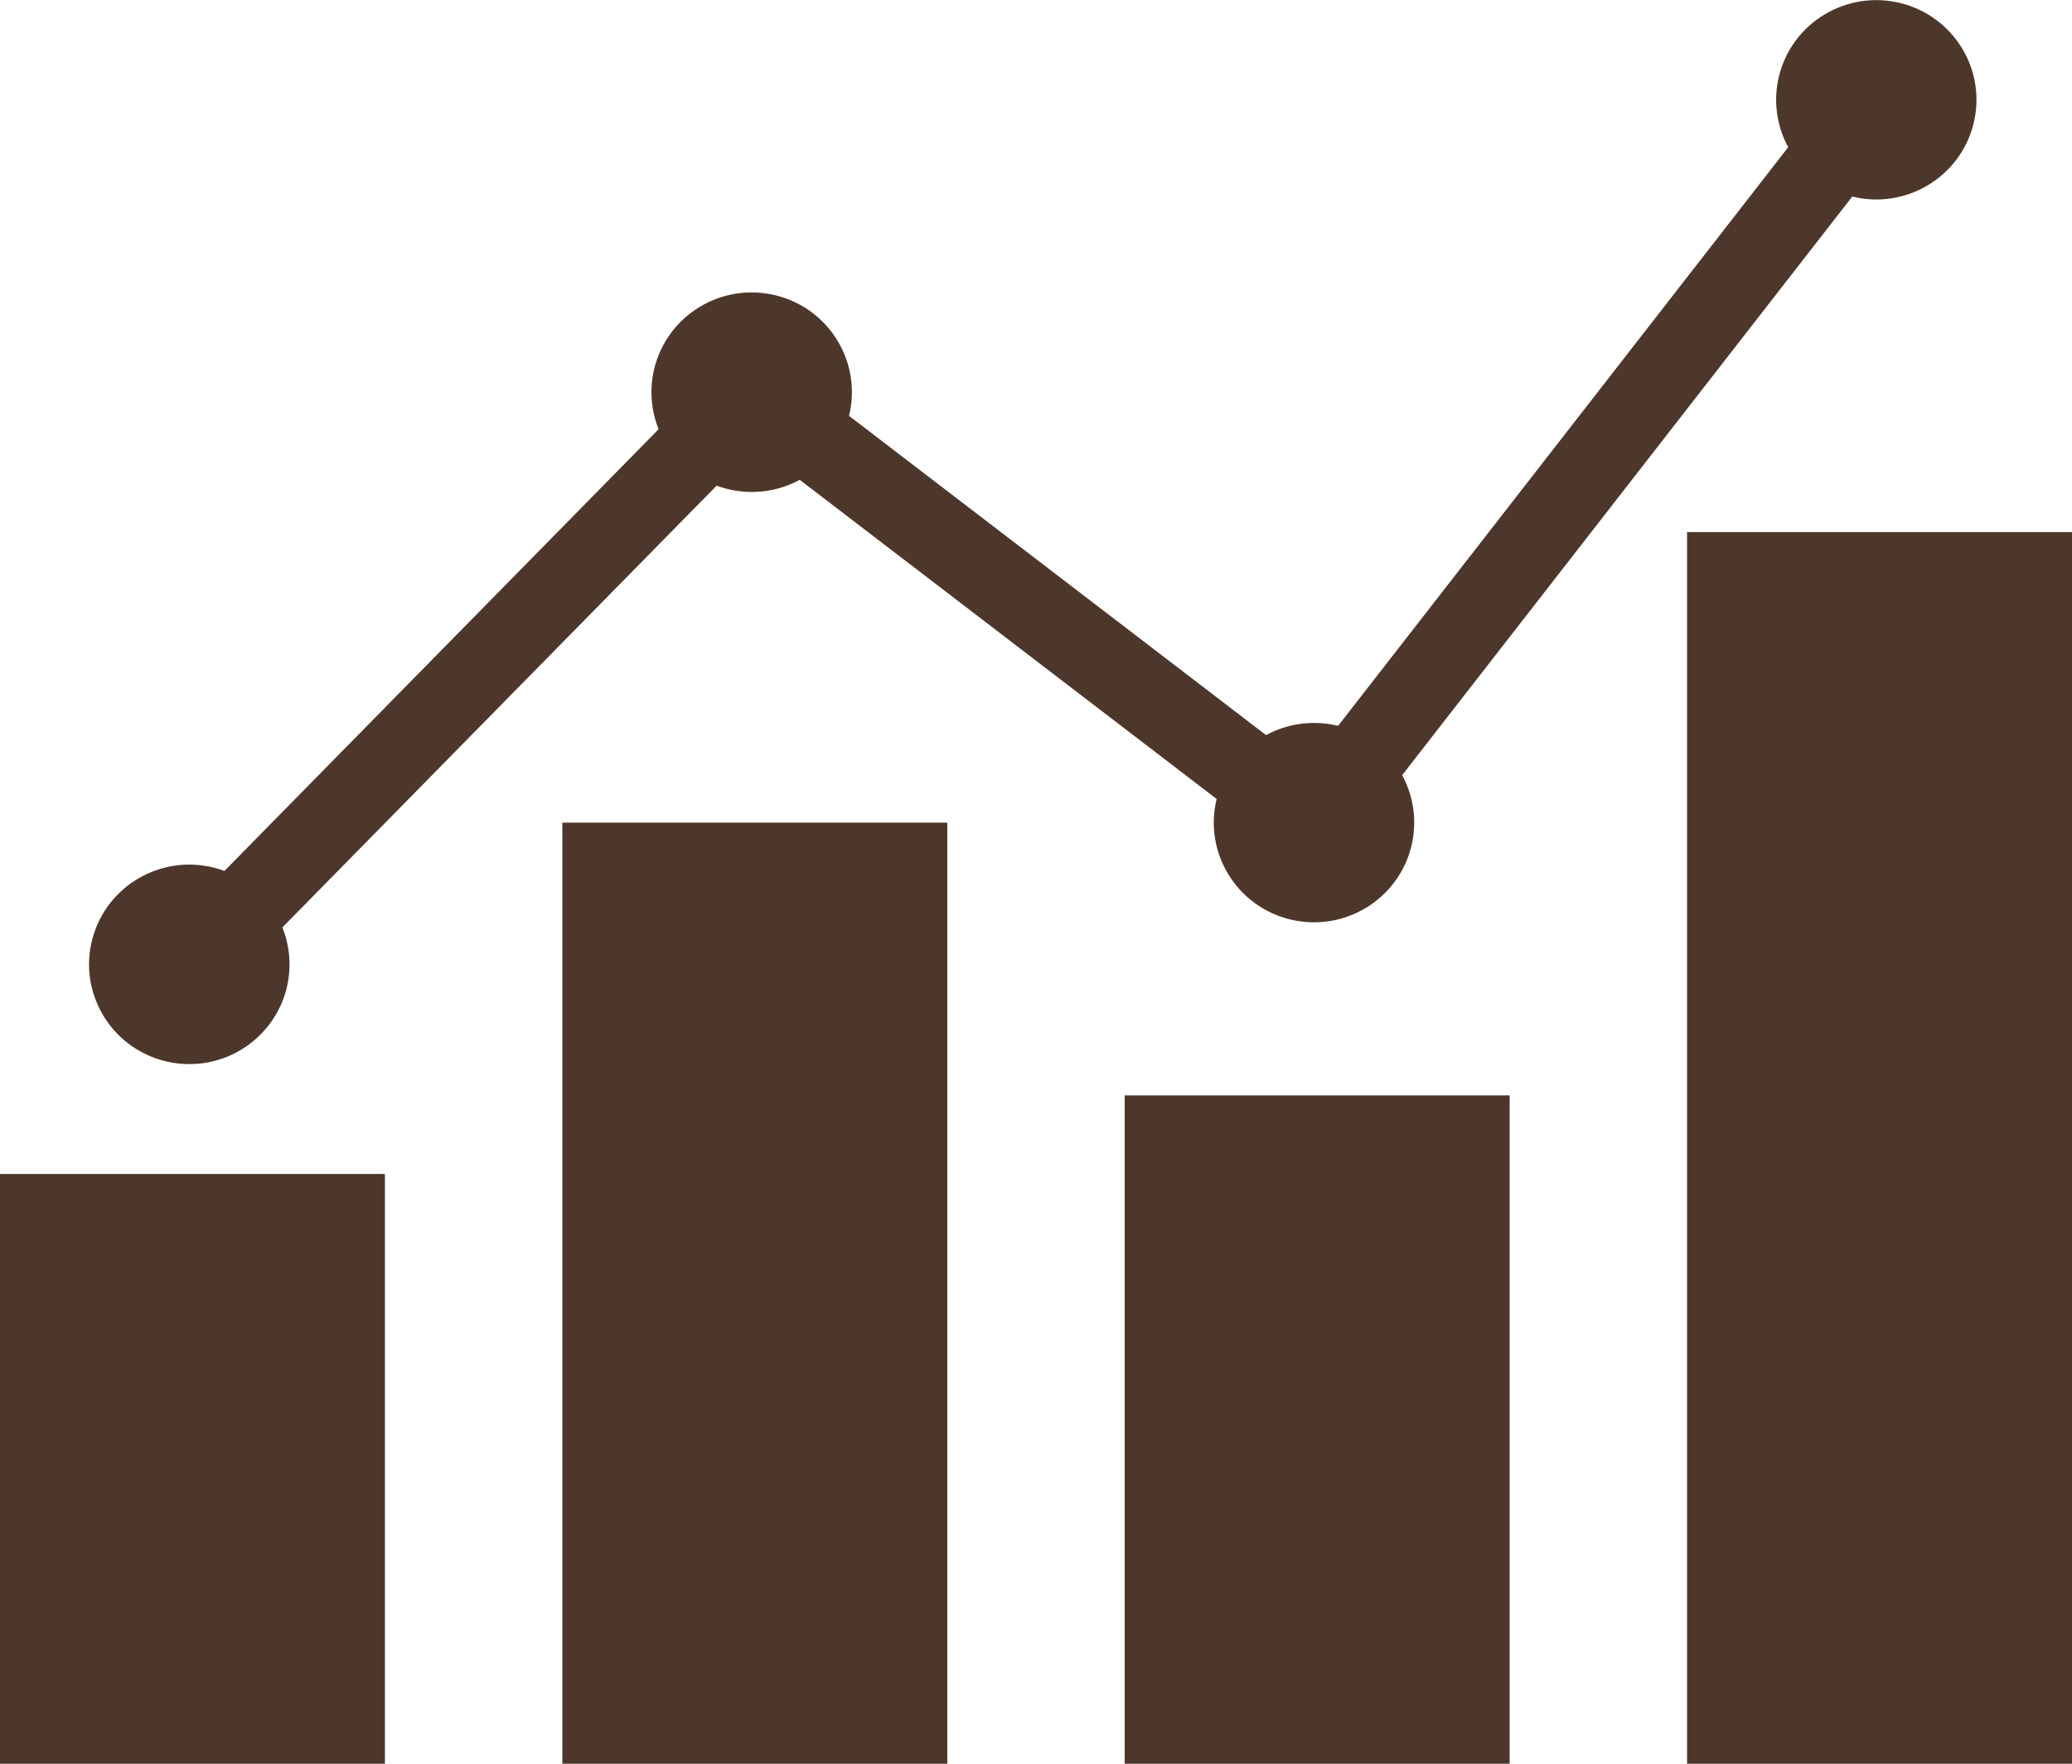
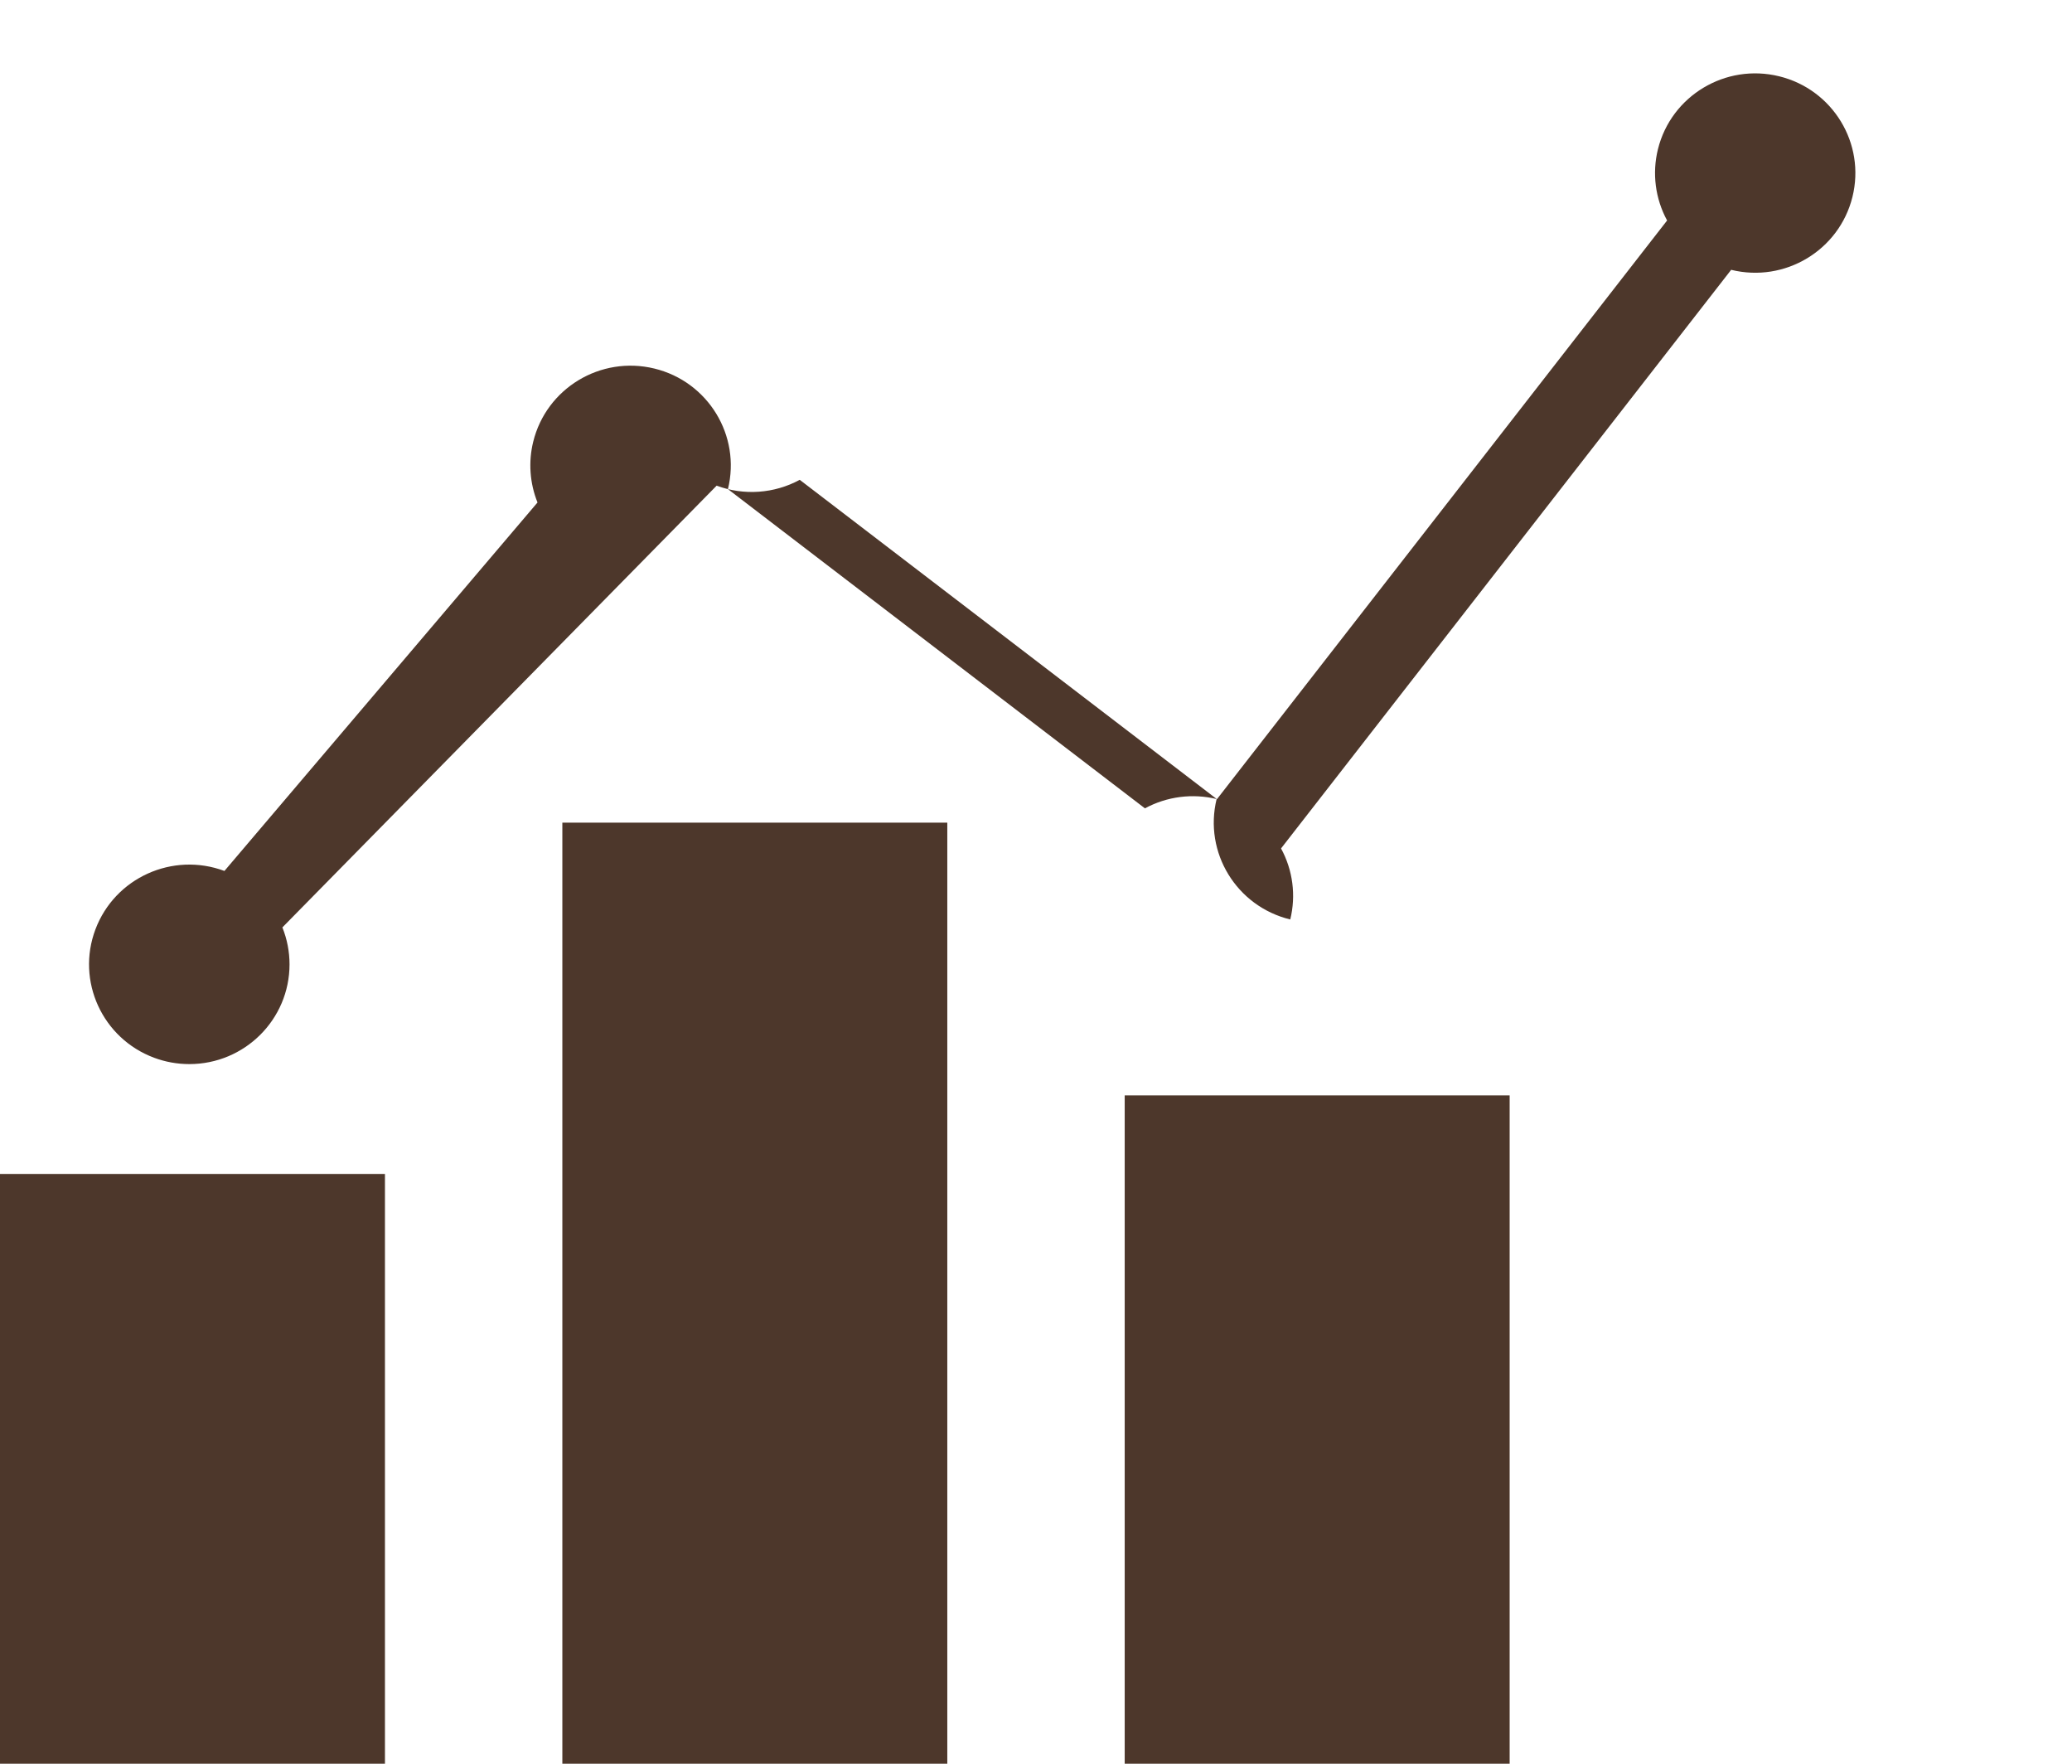
<svg xmlns="http://www.w3.org/2000/svg" xmlns:xlink="http://www.w3.org/1999/xlink" version="1.1" id="Layer_1" x="0px" y="0px" viewBox="0 0 94 80" style="enable-background:new 0 0 94 80;" xml:space="preserve">
  <style type="text/css">
	.st0{fill:#4D372B;}
	.st1{clip-path:url(#SVGID_00000007387540002038662000000014917605363754107828_);}
</style>
  <g>
    <rect id="Rectangle_60" y="53.25" class="st0" width="17.464" height="26.75" />
    <rect id="Rectangle_61" x="25.512" y="37.314" class="st0" width="17.464" height="42.686" />
    <rect id="Rectangle_62" x="51.024" y="49.685" class="st0" width="17.464" height="30.315" />
-     <rect id="Rectangle_63" x="76.536" y="24.133" class="st0" width="17.464" height="55.867" />
    <g id="Group_8">
      <g>
        <defs>
          <rect id="SVGID_1_" width="94" height="80" />
        </defs>
        <clipPath id="SVGID_00000013914117702982296390000012242119687170323608_">
          <use xlink:href="#SVGID_1_" style="overflow:visible;" />
        </clipPath>
        <g id="Group_7" style="clip-path:url(#SVGID_00000013914117702982296390000012242119687170323608_);">
-           <path id="Path_65" class="st0" d="M8.589,48.266c2.511,0,4.546-2.026,4.546-4.524c0-0.574-0.11-1.143-0.324-1.676l19.701-20.037      c1.236,0.459,2.611,0.363,3.77-0.265L55.195,36.24c-0.595,2.427,0.901,4.874,3.34,5.466c2.439,0.592,4.899-0.896,5.494-3.323      c0.267-1.089,0.118-2.237-0.418-3.222l20.42-26.245c2.436,0.599,4.9-0.881,5.502-3.304c0.602-2.424-0.885-4.875-3.321-5.474      c-2.436-0.599-4.9,0.881-5.502,3.304c-0.271,1.092-0.123,2.246,0.415,3.236l-20.42,26.246c-1.104-0.271-2.27-0.122-3.269,0.419      l-18.918-14.48c0.596-2.427-0.898-4.876-3.337-5.469c-2.44-0.593-4.901,0.893-5.497,3.32c-0.225,0.916-0.157,1.879,0.195,2.755      L10.182,39.505c-2.352-0.876-4.972,0.311-5.853,2.651s0.313,4.947,2.665,5.823c0.51,0.19,1.049,0.287,1.594,0.287" />
+           <path id="Path_65" class="st0" d="M8.589,48.266c2.511,0,4.546-2.026,4.546-4.524c0-0.574-0.11-1.143-0.324-1.676l19.701-20.037      c1.236,0.459,2.611,0.363,3.77-0.265L55.195,36.24c-0.595,2.427,0.901,4.874,3.34,5.466c0.267-1.089,0.118-2.237-0.418-3.222l20.42-26.245c2.436,0.599,4.9-0.881,5.502-3.304c0.602-2.424-0.885-4.875-3.321-5.474      c-2.436-0.599-4.9,0.881-5.502,3.304c-0.271,1.092-0.123,2.246,0.415,3.236l-20.42,26.246c-1.104-0.271-2.27-0.122-3.269,0.419      l-18.918-14.48c0.596-2.427-0.898-4.876-3.337-5.469c-2.44-0.593-4.901,0.893-5.497,3.32c-0.225,0.916-0.157,1.879,0.195,2.755      L10.182,39.505c-2.352-0.876-4.972,0.311-5.853,2.651s0.313,4.947,2.665,5.823c0.51,0.19,1.049,0.287,1.594,0.287" />
        </g>
      </g>
    </g>
  </g>
</svg>